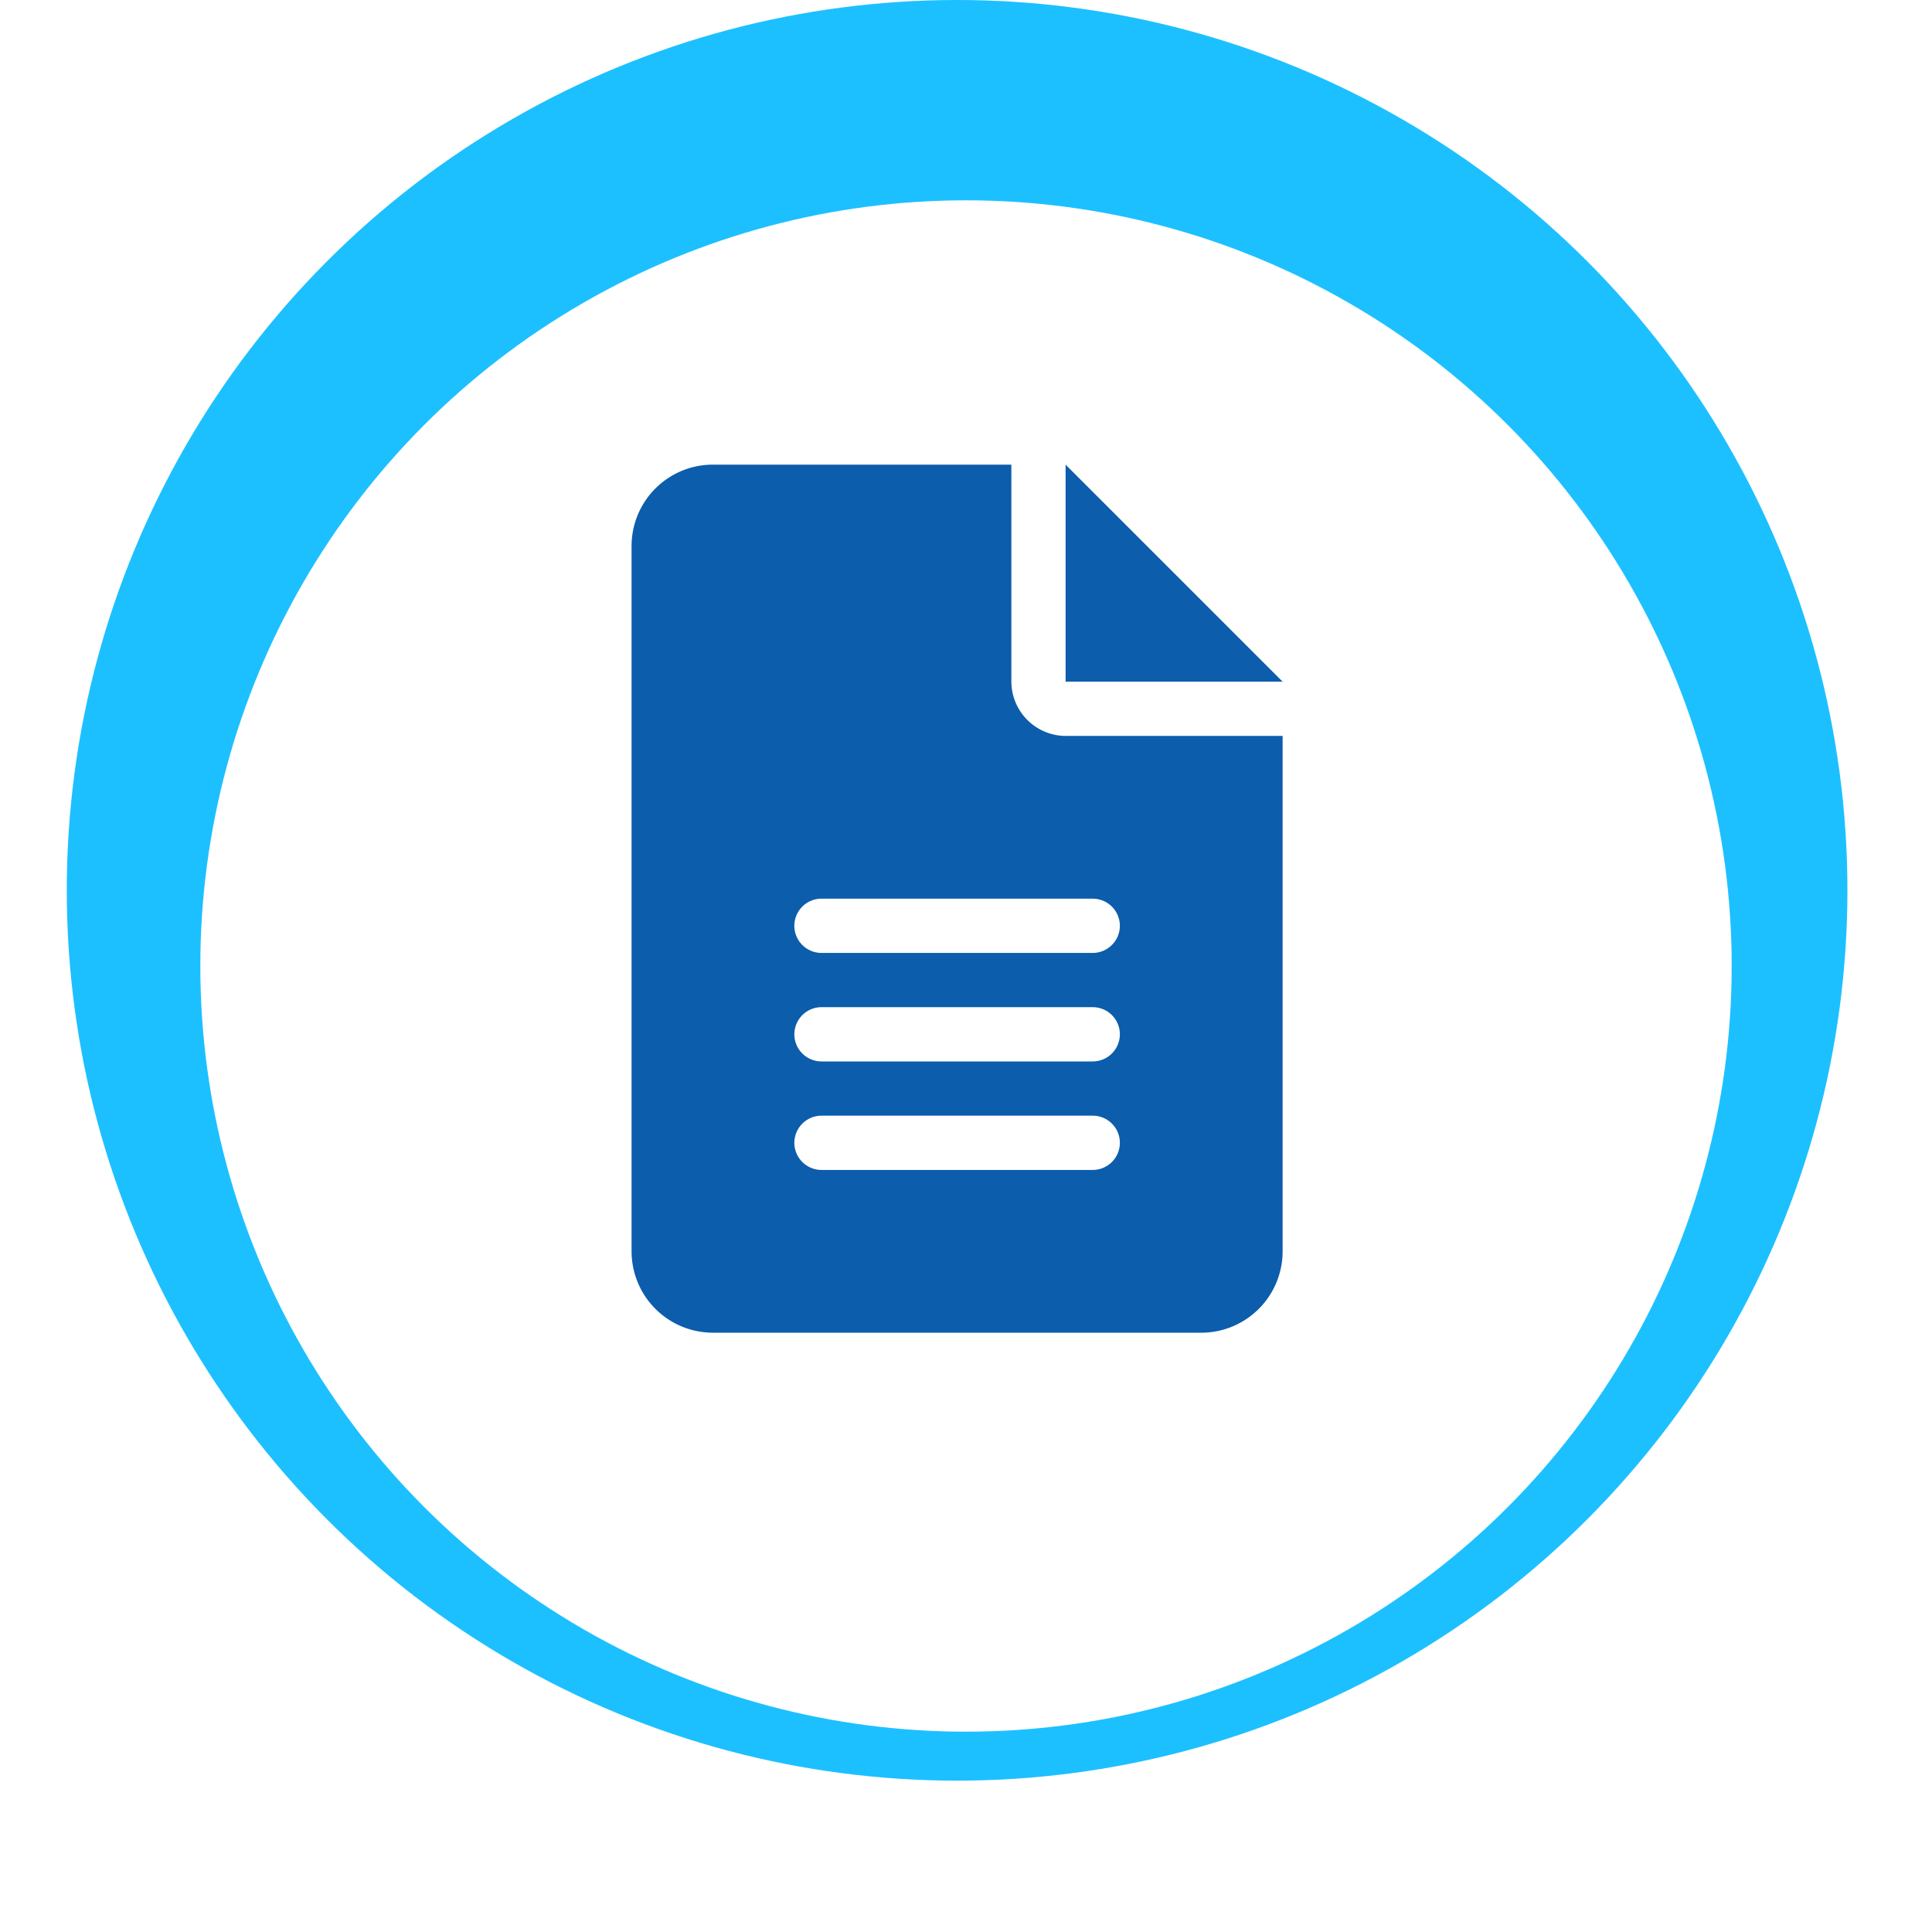
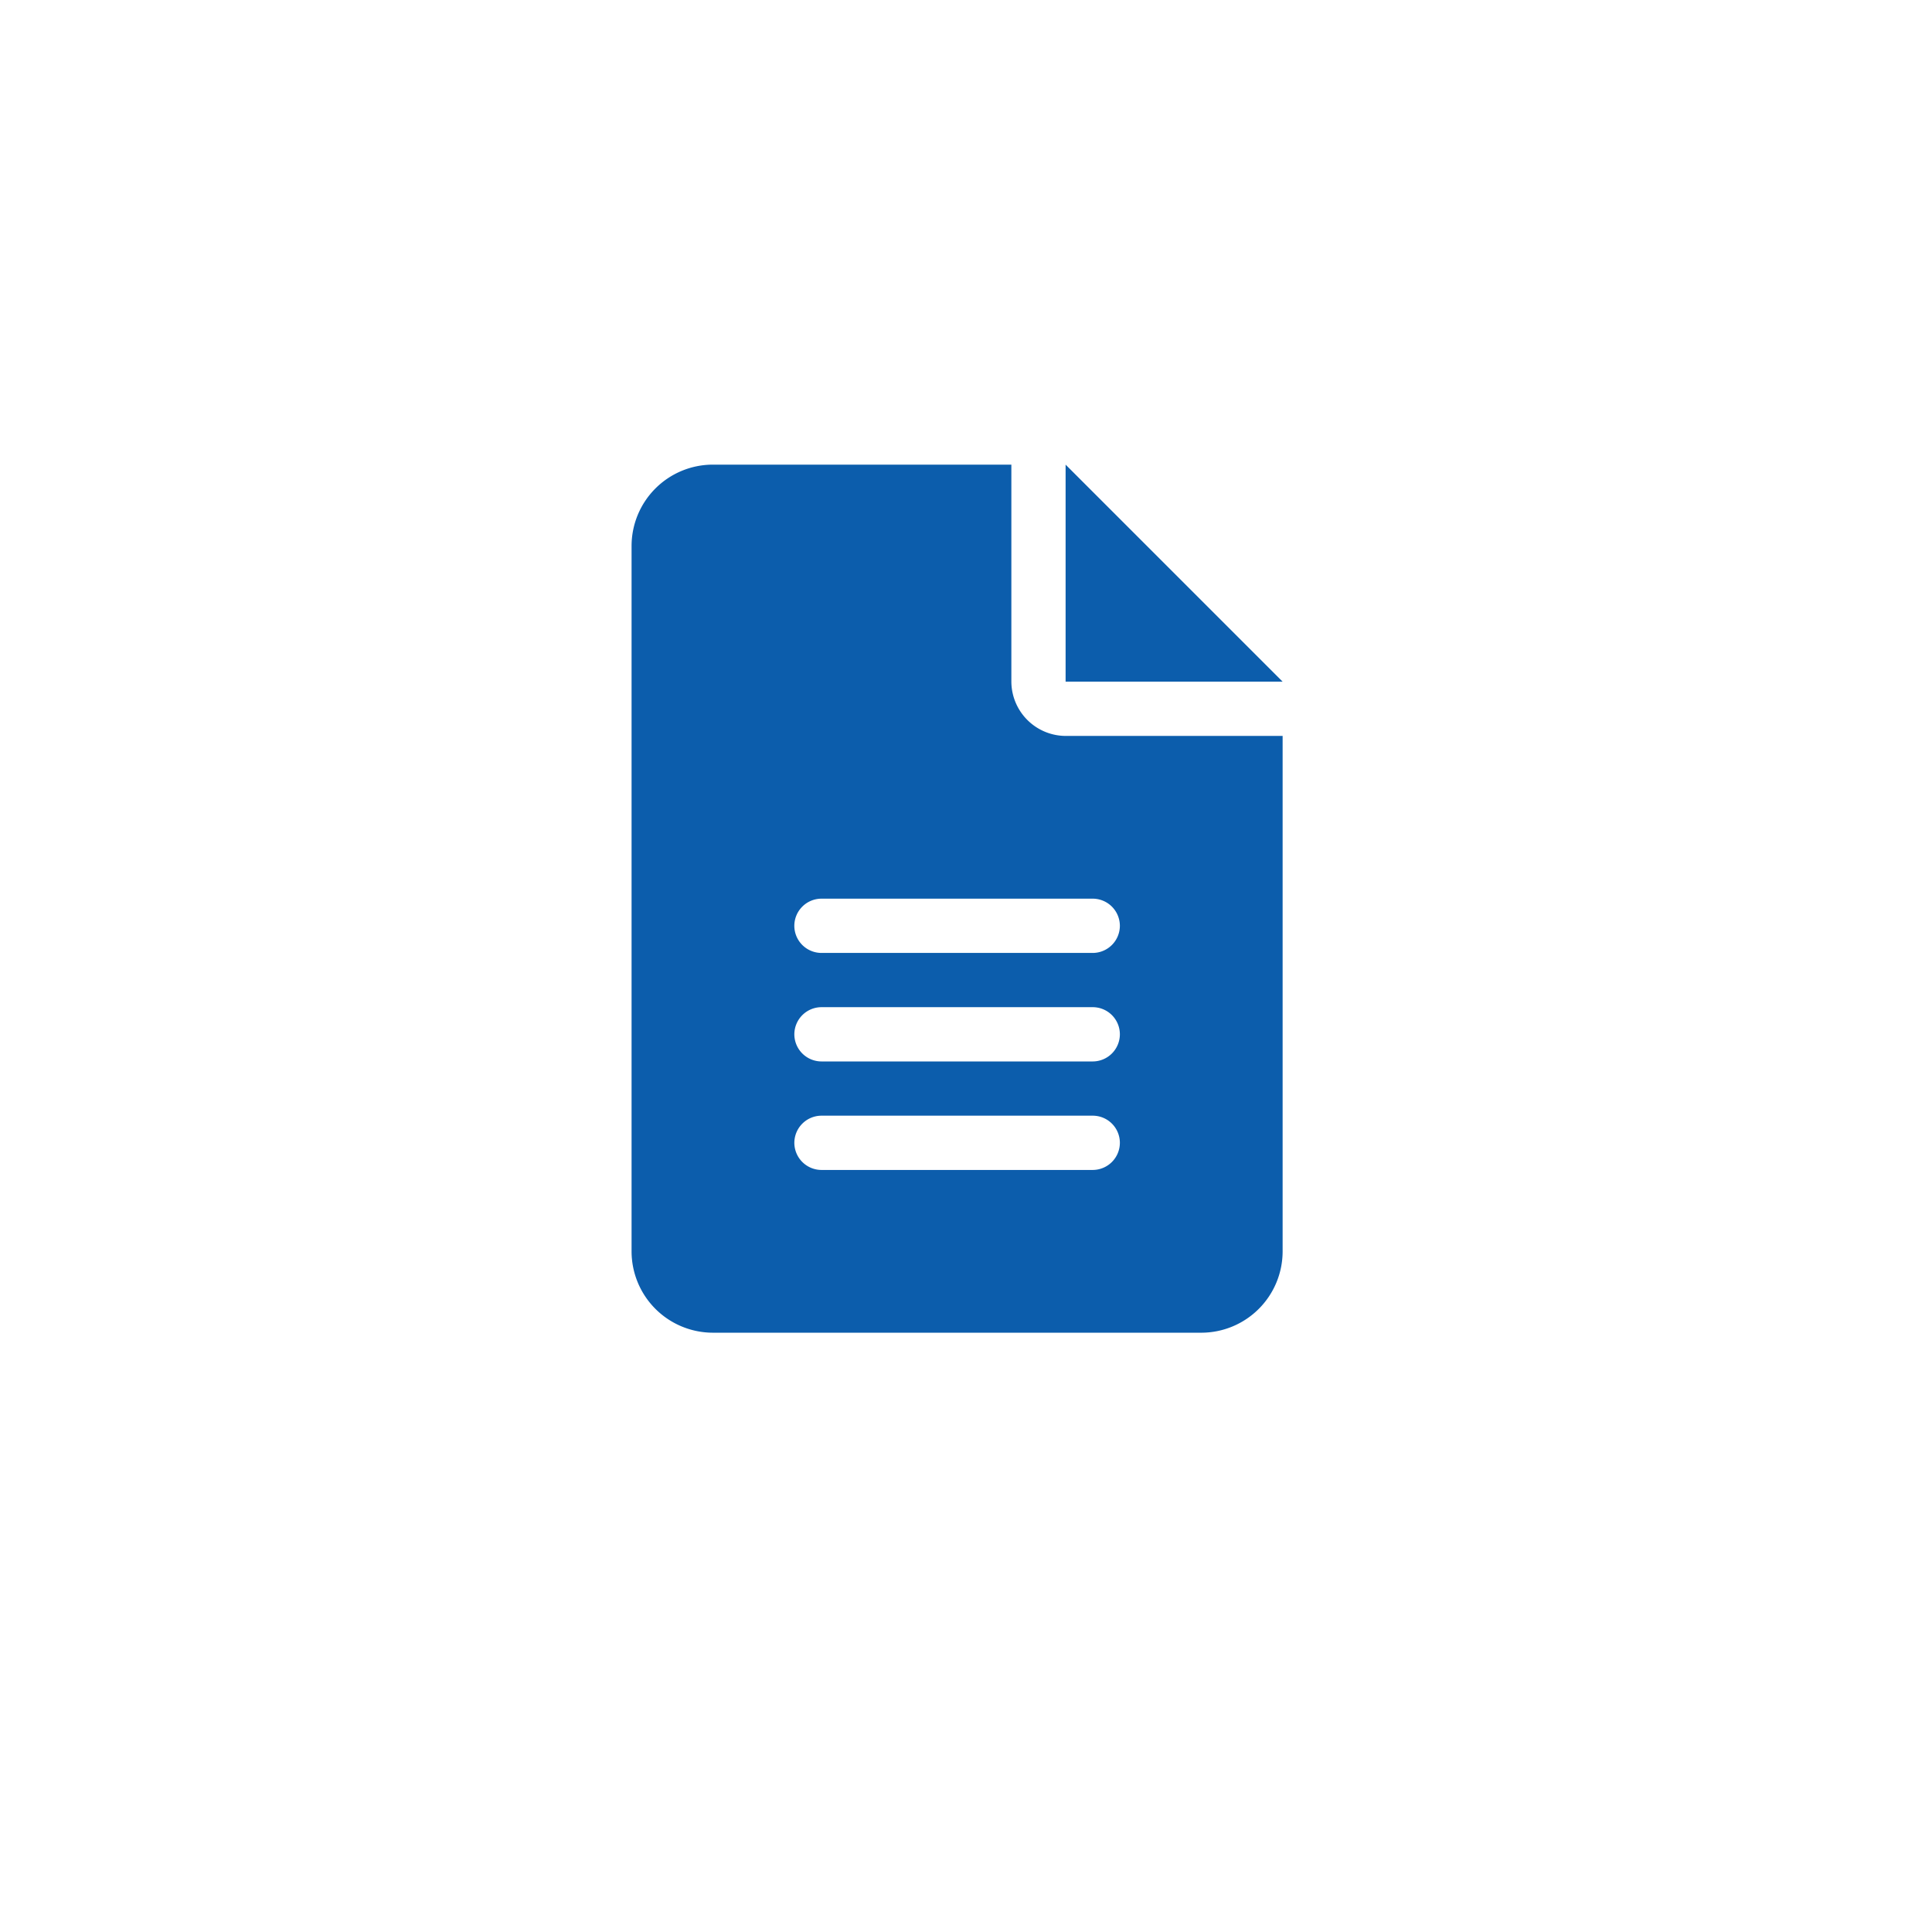
<svg xmlns="http://www.w3.org/2000/svg" width="86.8" height="86.8" viewBox="0 0 86.8 86.8">
  <defs>
    <filter id="Elipse_24" x="0" y="0" width="86.8" height="86.8" filterUnits="userSpaceOnUse">
      <feOffset dy="3" input="SourceAlpha" />
      <feGaussianBlur stdDeviation="3" result="blur" />
      <feFlood flood-opacity="0.161" />
      <feComposite operator="in" in2="blur" />
      <feComposite in="SourceGraphic" />
    </filter>
  </defs>
  <g id="icon_programa" transform="translate(-780 -306)">
-     <circle id="Elipse_23" data-name="Elipse 23" cx="40" cy="40" r="40" transform="translate(783 306)" fill="#1dc0ff" />
    <g transform="matrix(1, 0, 0, 1, 780, 306)" filter="url(#Elipse_24)">
      <circle id="Elipse_24-2" data-name="Elipse 24" cx="34.4" cy="34.4" r="34.4" transform="translate(9 6)" fill="#fff" />
    </g>
    <path id="Trazado_8855" data-name="Trazado 8855" d="M4.875-34.125v9.75h9.75Zm-2.437,9.75v-9.75H-10.969a3.656,3.656,0,0,0-3.656,3.656V1.219a3.657,3.657,0,0,0,3.656,3.656H10.969a3.656,3.656,0,0,0,3.656-3.656V-21.937H4.944A2.451,2.451,0,0,1,2.438-24.375ZM6.094-2.437H-6.094A1.222,1.222,0,0,1-7.312-3.656,1.222,1.222,0,0,1-6.094-4.875H6.094A1.219,1.219,0,0,1,7.313-3.656,1.222,1.222,0,0,1,6.094-2.437Zm0-4.875H-6.094A1.222,1.222,0,0,1-7.312-8.531,1.222,1.222,0,0,1-6.094-9.75H6.094A1.219,1.219,0,0,1,7.313-8.531,1.222,1.222,0,0,1,6.094-7.312Zm1.219-6.094a1.222,1.222,0,0,1-1.219,1.219H-6.094a1.222,1.222,0,0,1-1.219-1.219,1.222,1.222,0,0,1,1.219-1.219H6.094A1.222,1.222,0,0,1,7.313-13.406Z" transform="translate(823 361)" fill="#0c5dac" />
  </g>
</svg>